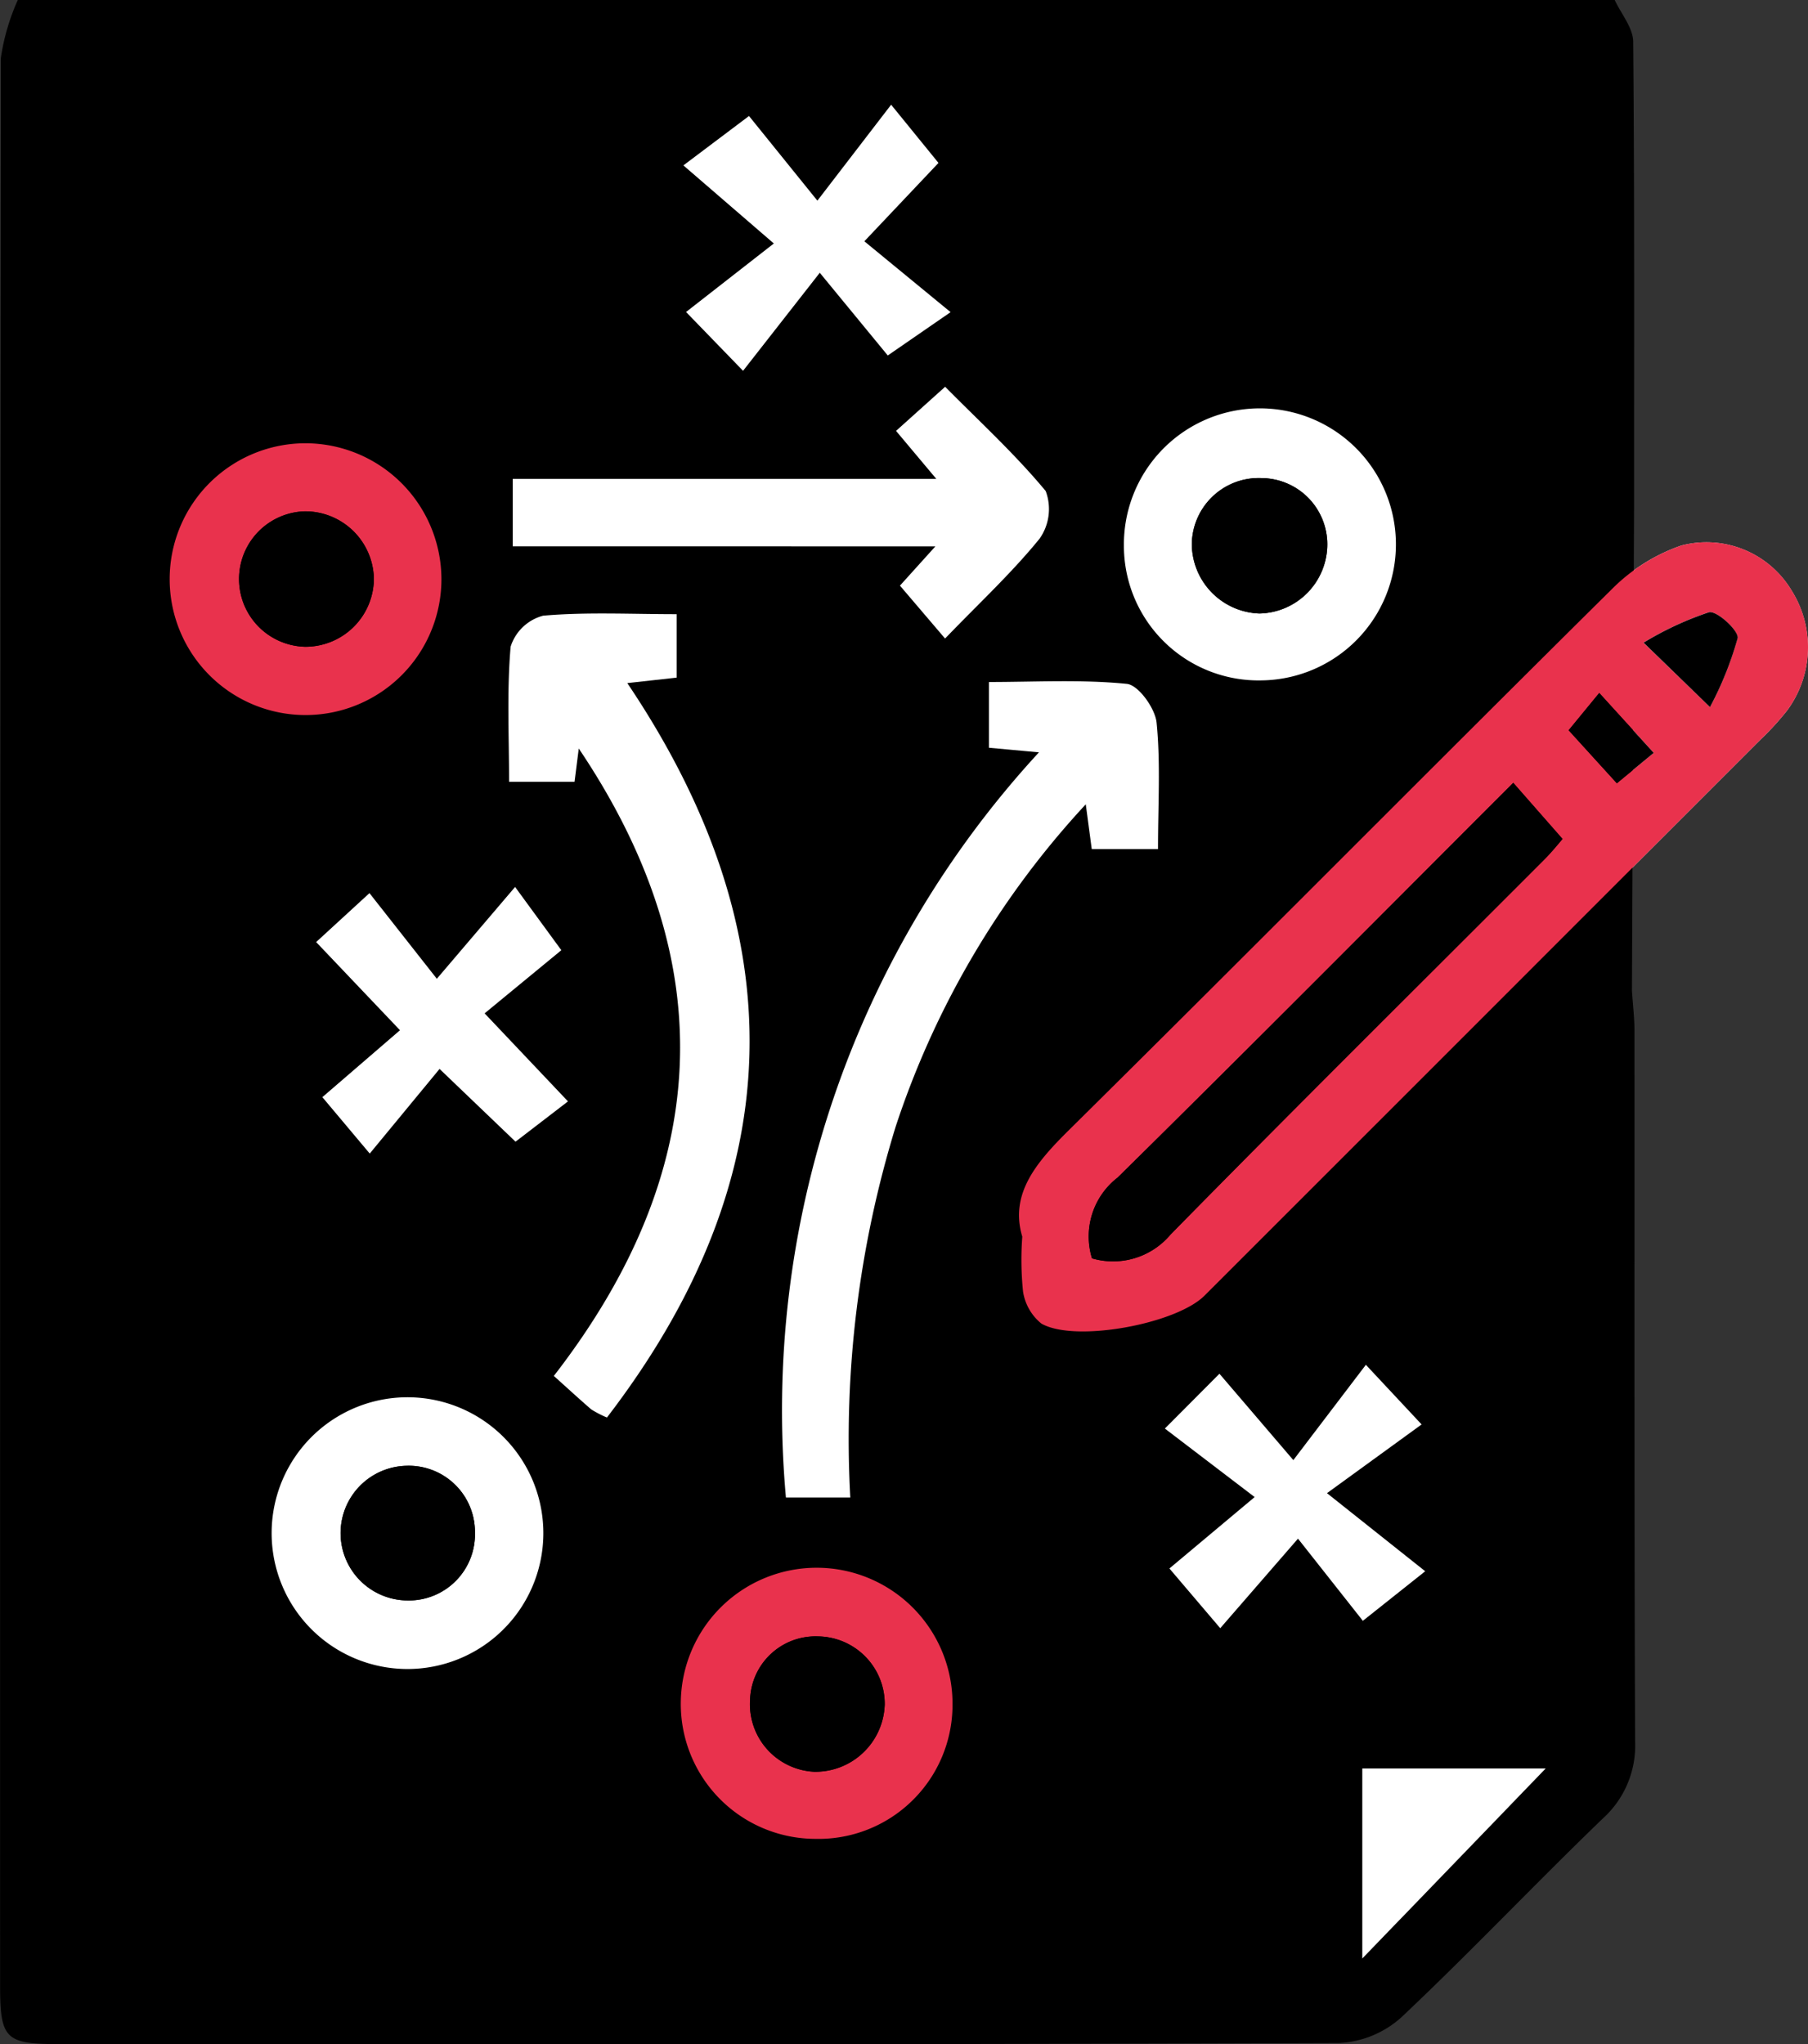
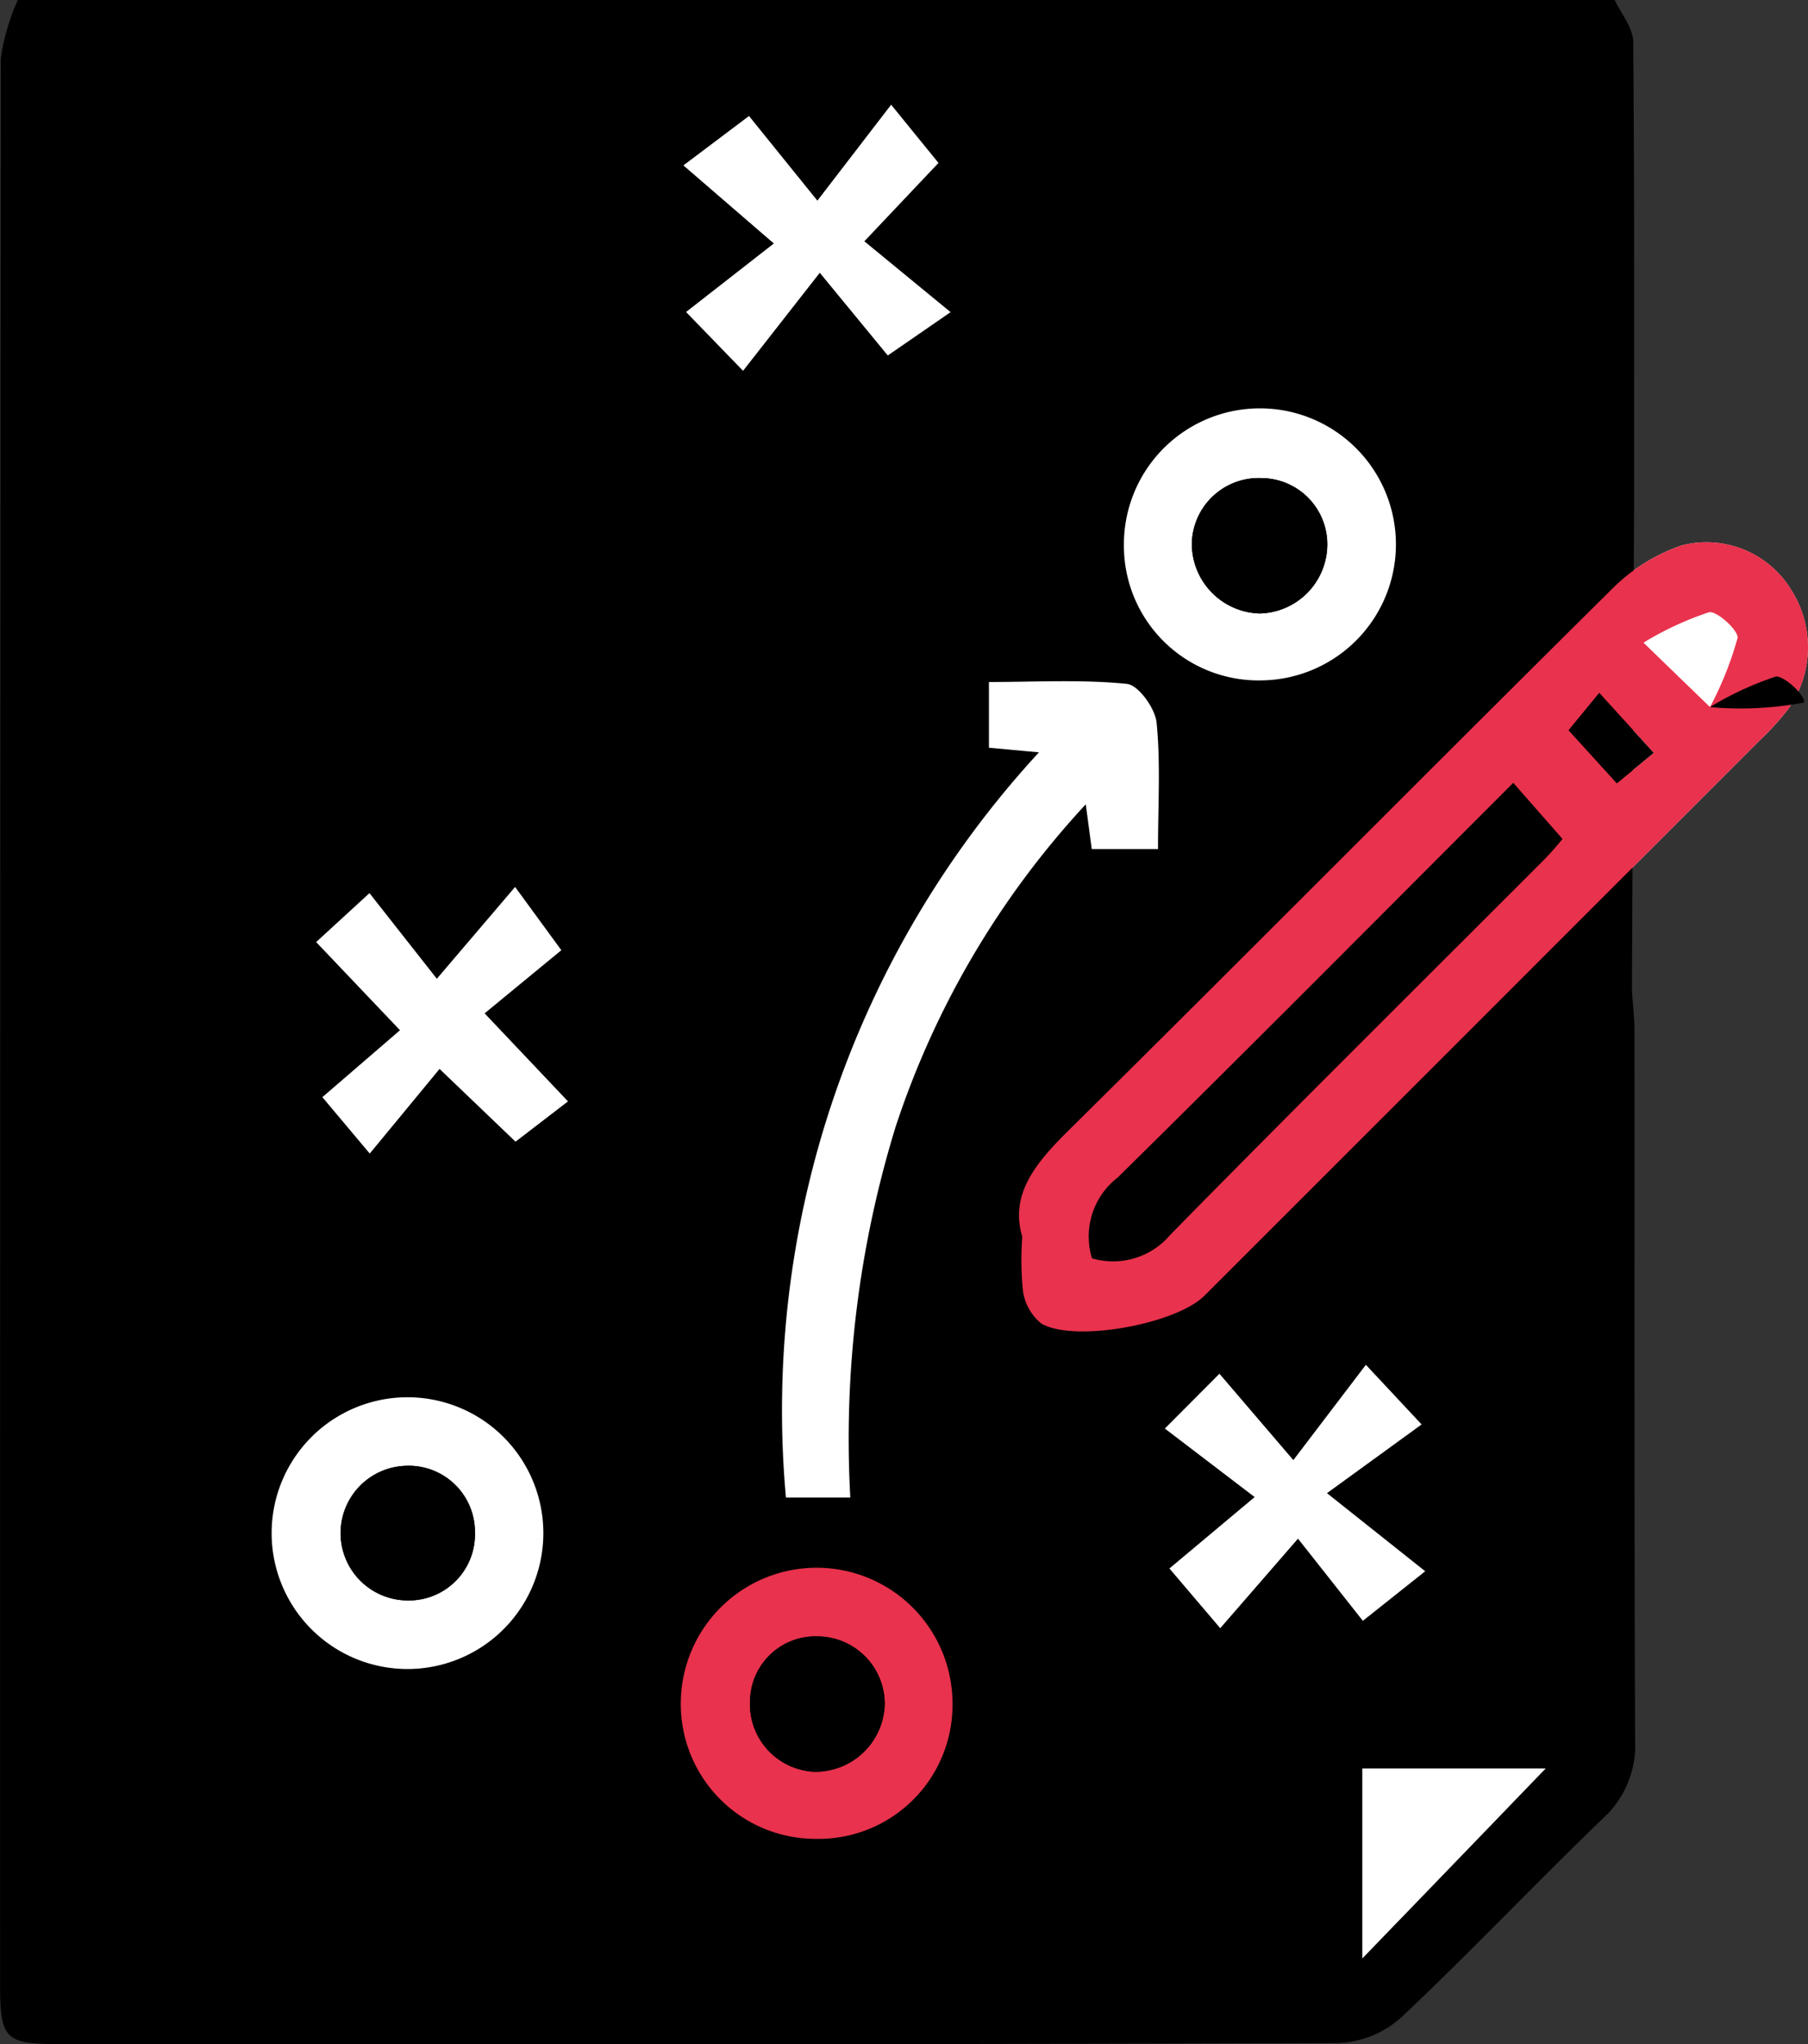
<svg xmlns="http://www.w3.org/2000/svg" width="71.784" height="81.154" viewBox="0 0 71.784 81.154">
  <rect x="0" y="0" width="71.784" height="81.154" fill="#333333" stroke="none" />
  <g id="Group_557" data-name="Group 557" transform="translate(-231.621 -279.398)">
    <path id="Path_1924" data-name="Path 1924" d="M272.036,328.385a12.385,12.385,0,0,0,.03,2.177,2.029,2.029,0,0,0,.726,1.273c1.327.768,5.352.02,6.477-1.105Q290.3,319.7,301.333,308.664A11.13,11.13,0,0,0,302.4,307.5a4.226,4.226,0,0,0,.184-4.759,3.941,3.941,0,0,0-4.385-1.792,7.208,7.208,0,0,0-2.753,1.728c-7.205,7.131-14.337,14.335-21.546,21.465C272.592,325.435,271.528,326.69,272.036,328.385Zm.662-19.227a38.541,38.541,0,0,0-10.046,29.585h2.556a42.154,42.154,0,0,1,1.8-14.721,34.791,34.791,0,0,1,7.549-12.8l.237,1.776h2.631c0-1.762.1-3.4-.056-5.016-.057-.572-.723-1.5-1.182-1.541-1.8-.181-3.632-.074-5.475-.074v2.61Zm-18.439,1.168.168-1.32c5.774,8.58,5.235,16.875-.99,24.908.54.485,1,.913,1.482,1.326a4.127,4.127,0,0,0,.627.325c7.314-9.53,7.5-19.213.808-29.156l1.959-.217v-2.518c-1.838,0-3.579-.091-5.3.059a1.85,1.85,0,0,0-1.291,1.229c-.153,1.76-.062,3.542-.062,5.364Zm-2.454-9.347h16.777l-1.407,1.559,1.791,2.1c1.38-1.43,2.662-2.62,3.755-3.966a2.04,2.04,0,0,0,.242-1.888c-1.228-1.48-2.658-2.791-3.993-4.139l-1.949,1.751,1.6,1.907H251.805Zm-4.2,44.571a5.394,5.394,0,0,0,.167-10.786,5.394,5.394,0,1,0-.167,10.786Zm16.214,6.739a5.321,5.321,0,0,0,5.444-5.355,5.394,5.394,0,0,0-10.787-.117A5.354,5.354,0,0,0,263.819,352.289Zm-14.845-49.938a5.395,5.395,0,1,0-10.789-.055,5.395,5.395,0,0,0,10.789.055Zm32.549,3.952a5.386,5.386,0,0,0,5.349-5.476,5.4,5.4,0,0,0-10.8.12A5.345,5.345,0,0,0,281.523,306.3Zm-1.66,27.524L277.7,336l3.565,2.72-3.384,2.835,2.018,2.371,3.087-3.554,2.575,3.262,2.476-1.969-3.9-3.1,3.757-2.728-2.213-2.368-2.88,3.784Zm-30.964-12.1,3.017,2.886,2.083-1.6-3.31-3.495,3.046-2.507L251.9,314.5l-3.107,3.645-2.675-3.4L244,316.694l3.329,3.5-3.082,2.657,1.881,2.239ZM264,290.12l2.7,3.279,2.494-1.72-3.424-2.813,2.943-3.111-1.88-2.311-2.928,3.809-2.715-3.361-2.6,1.961,3.591,3.1-3.485,2.72,2.263,2.335Z" transform="translate(0.173 0.107)" fill="#fff" />
    <path id="Path_1925" data-name="Path 1925" d="M293.849,282.238m2.566,36.488c.037.575.1,1.085.1,1.594.006,9.4-.013,18.806.026,28.209a3.9,3.9,0,0,1-1.286,3.065c-2.7,2.6-5.279,5.331-8.007,7.9a3.98,3.98,0,0,1-2.473,1.01q-25.435.086-50.871.042c-2.055,0-2.279-.221-2.279-2.285q-.006-38.274.027-76.545a8.711,8.711,0,0,1,.677-2.321h63.4c.257.554.731,1.105.736,1.662.053,6.124.034,12.25.034,18.5m-12.168,51.626c0-2.685.1-2.78,2.75-2.782M234.4,357.7m57.1-6.548h-4.3v4.456Z" transform="translate(0)" />
    <path id="Path_1926" data-name="Path 1926" d="M271.169,327.939c-.508-1.7.556-2.95,1.867-4.245,7.208-7.129,14.341-14.333,21.546-21.465a7.209,7.209,0,0,1,2.753-1.728,3.941,3.941,0,0,1,4.385,1.792,4.226,4.226,0,0,1-.184,4.759,11.146,11.146,0,0,1-1.07,1.166q-11.029,11.036-22.064,22.065c-1.126,1.125-5.15,1.873-6.477,1.105a2.029,2.029,0,0,1-.726-1.273A12.394,12.394,0,0,1,271.169,327.939Zm2.768.861a2.977,2.977,0,0,0,3.113-.939c4.908-5,9.89-9.931,14.842-14.891.317-.318.6-.672.727-.819l-1.956-2.228c-5.258,5.259-10.454,10.494-15.707,15.67A2.952,2.952,0,0,0,273.938,328.8Zm24.537-21.885a13.555,13.555,0,0,0,1.094-2.738c.049-.295-.821-1.094-1.135-1.027a12.637,12.637,0,0,0-2.6,1.208Zm-2.234,1.818-2.163-2.377-1.215,1.479,1.914,2.105Z" transform="translate(1.04 0.553)" fill="#e9324d" />
    <path id="Path_1927" data-name="Path 1927" d="M272.072,308.57l-1.986-.182v-2.61c1.842,0,3.672-.107,5.475.074.46.045,1.125.969,1.182,1.541.161,1.613.056,3.254.056,5.016h-2.631l-.237-1.776a34.792,34.792,0,0,0-7.549,12.8,42.155,42.155,0,0,0-1.8,14.721h-2.556A38.541,38.541,0,0,1,272.072,308.57Z" transform="translate(0.799 0.695)" fill="#fff" />
-     <path id="Path_1928" data-name="Path 1928" d="M253.914,309.807h-2.6c0-1.822-.091-3.6.062-5.364a1.85,1.85,0,0,1,1.291-1.229c1.72-.15,3.461-.059,5.3-.059v2.518l-1.959.217c6.694,9.944,6.506,19.626-.808,29.156a4.136,4.136,0,0,1-.627-.325c-.477-.413-.942-.841-1.482-1.326,6.225-8.034,6.765-16.329.99-24.908Z" transform="translate(0.519 0.626)" fill="#fff" />
-     <path id="Path_1929" data-name="Path 1929" d="M251.455,300.691v-2.675h16.819l-1.6-1.907,1.949-1.751c1.334,1.349,2.765,2.659,3.993,4.139a2.04,2.04,0,0,1-.242,1.889c-1.092,1.346-2.374,2.536-3.754,3.966l-1.791-2.1,1.407-1.559Z" transform="translate(0.523 0.395)" fill="#fff" />
    <path id="Path_1930" data-name="Path 1930" d="M247.5,344.23a5.394,5.394,0,1,1,.167-10.786,5.394,5.394,0,0,1-.167,10.786Zm2.7-5.43a2.628,2.628,0,0,0-2.734-2.638,2.673,2.673,0,0,0,.069,5.345A2.625,2.625,0,0,0,250.2,338.8Z" transform="translate(0.278 1.426)" fill="#fff" />
    <path id="Path_1931" data-name="Path 1931" d="M263.3,350.8a5.354,5.354,0,0,1-5.343-5.472,5.394,5.394,0,0,1,10.787.117A5.321,5.321,0,0,1,263.3,350.8Zm2.754-5.294a2.683,2.683,0,0,0-2.657-2.742,2.6,2.6,0,0,0-2.69,2.518,2.685,2.685,0,0,0,2.544,2.855A2.754,2.754,0,0,0,266.051,345.5Z" transform="translate(0.695 1.599)" fill="#e9324d" />
-     <path id="Path_1932" data-name="Path 1932" d="M248.974,302.005a5.395,5.395,0,1,1-5.358-5.462A5.407,5.407,0,0,1,248.974,302.005Zm-2.682-.073a2.73,2.73,0,0,0-2.742-2.687,2.689,2.689,0,0,0,.008,5.376A2.718,2.718,0,0,0,246.292,301.933Z" transform="translate(0.173 0.452)" fill="#e9324d" />
    <path id="Path_1933" data-name="Path 1933" d="M280.549,305.992a5.345,5.345,0,0,1-5.452-5.356,5.4,5.4,0,1,1,5.452,5.356Zm-.071-2.656a2.75,2.75,0,0,0,2.694-2.743,2.629,2.629,0,0,0-2.595-2.632,2.657,2.657,0,0,0-2.784,2.611A2.775,2.775,0,0,0,280.478,303.336Z" transform="translate(1.147 0.417)" fill="#fff" />
    <path id="Path_1934" data-name="Path 1934" d="M278.848,332.541l2.934,3.429,2.88-3.784,2.213,2.368-3.757,2.728,3.9,3.1-2.476,1.968-2.575-3.262-3.087,3.555-2.018-2.371,3.384-2.835-3.565-2.72Z" transform="translate(1.189 1.393)" fill="#fff" />
    <path id="Path_1935" data-name="Path 1935" d="M248.75,320.928l-2.772,3.36-1.881-2.239,3.082-2.657-3.329-3.5,2.117-1.943,2.675,3.4,3.107-3.645,1.836,2.511-3.046,2.507,3.31,3.495-2.083,1.6Z" transform="translate(0.323 0.905)" fill="#fff" />
    <path id="Path_1936" data-name="Path 1936" d="M263.472,290.12l-3.046,3.892-2.263-2.335,3.485-2.72-3.591-3.1,2.605-1.961,2.715,3.361,2.928-3.809,1.88,2.311-2.943,3.111,3.424,2.813-2.494,1.72Z" transform="translate(0.697 0.107)" fill="#fff" />
    <path id="Path_1937" data-name="Path 1937" d="M291.6,347.8l-7.281,7.543V347.8Z" transform="translate(1.39 1.805)" fill="#fff" />
-     <path id="Path_1938" data-name="Path 1938" d="M273.866,328.554a2.952,2.952,0,0,1,1.019-3.207c5.253-5.176,10.449-10.411,15.707-15.67l1.956,2.228c-.129.147-.41.5-.727.819-4.952,4.959-9.934,9.889-14.843,14.891A2.977,2.977,0,0,1,273.866,328.554Z" transform="translate(1.111 0.799)" />
-     <path id="Path_1939" data-name="Path 1939" d="M297.837,306.844l-2.637-2.558a12.648,12.648,0,0,1,2.6-1.208c.314-.067,1.184.733,1.135,1.027A13.561,13.561,0,0,1,297.837,306.844Z" transform="translate(1.677 0.625)" />
+     <path id="Path_1939" data-name="Path 1939" d="M297.837,306.844a12.648,12.648,0,0,1,2.6-1.208c.314-.067,1.184.733,1.135,1.027A13.561,13.561,0,0,1,297.837,306.844Z" transform="translate(1.677 0.625)" />
    <path id="Path_1940" data-name="Path 1940" d="M295.679,308.579l-1.464,1.207-1.914-2.105,1.215-1.479Z" transform="translate(1.601 0.707)" />
    <path id="Path_1941" data-name="Path 1941" d="M250.131,338.731a2.625,2.625,0,0,1-2.665,2.708,2.673,2.673,0,0,1-.069-5.345A2.628,2.628,0,0,1,250.131,338.731Z" transform="translate(0.347 1.496)" />
    <path id="Path_1942" data-name="Path 1942" d="M265.98,345.432a2.754,2.754,0,0,1-2.8,2.631,2.685,2.685,0,0,1-2.544-2.855,2.6,2.6,0,0,1,2.69-2.518A2.682,2.682,0,0,1,265.98,345.432Z" transform="translate(0.765 1.67)" />
    <path id="Path_1943" data-name="Path 1943" d="M246.222,301.863a2.718,2.718,0,0,1-2.734,2.689,2.689,2.689,0,0,1-.008-5.376A2.73,2.73,0,0,1,246.222,301.863Z" transform="translate(0.244 0.522)" />
    <path id="Path_1944" data-name="Path 1944" d="M280.409,303.265a2.775,2.775,0,0,1-2.684-2.763,2.657,2.657,0,0,1,2.784-2.611,2.629,2.629,0,0,1,2.595,2.632A2.75,2.75,0,0,1,280.409,303.265Z" transform="translate(1.216 0.488)" />
  </g>
</svg>